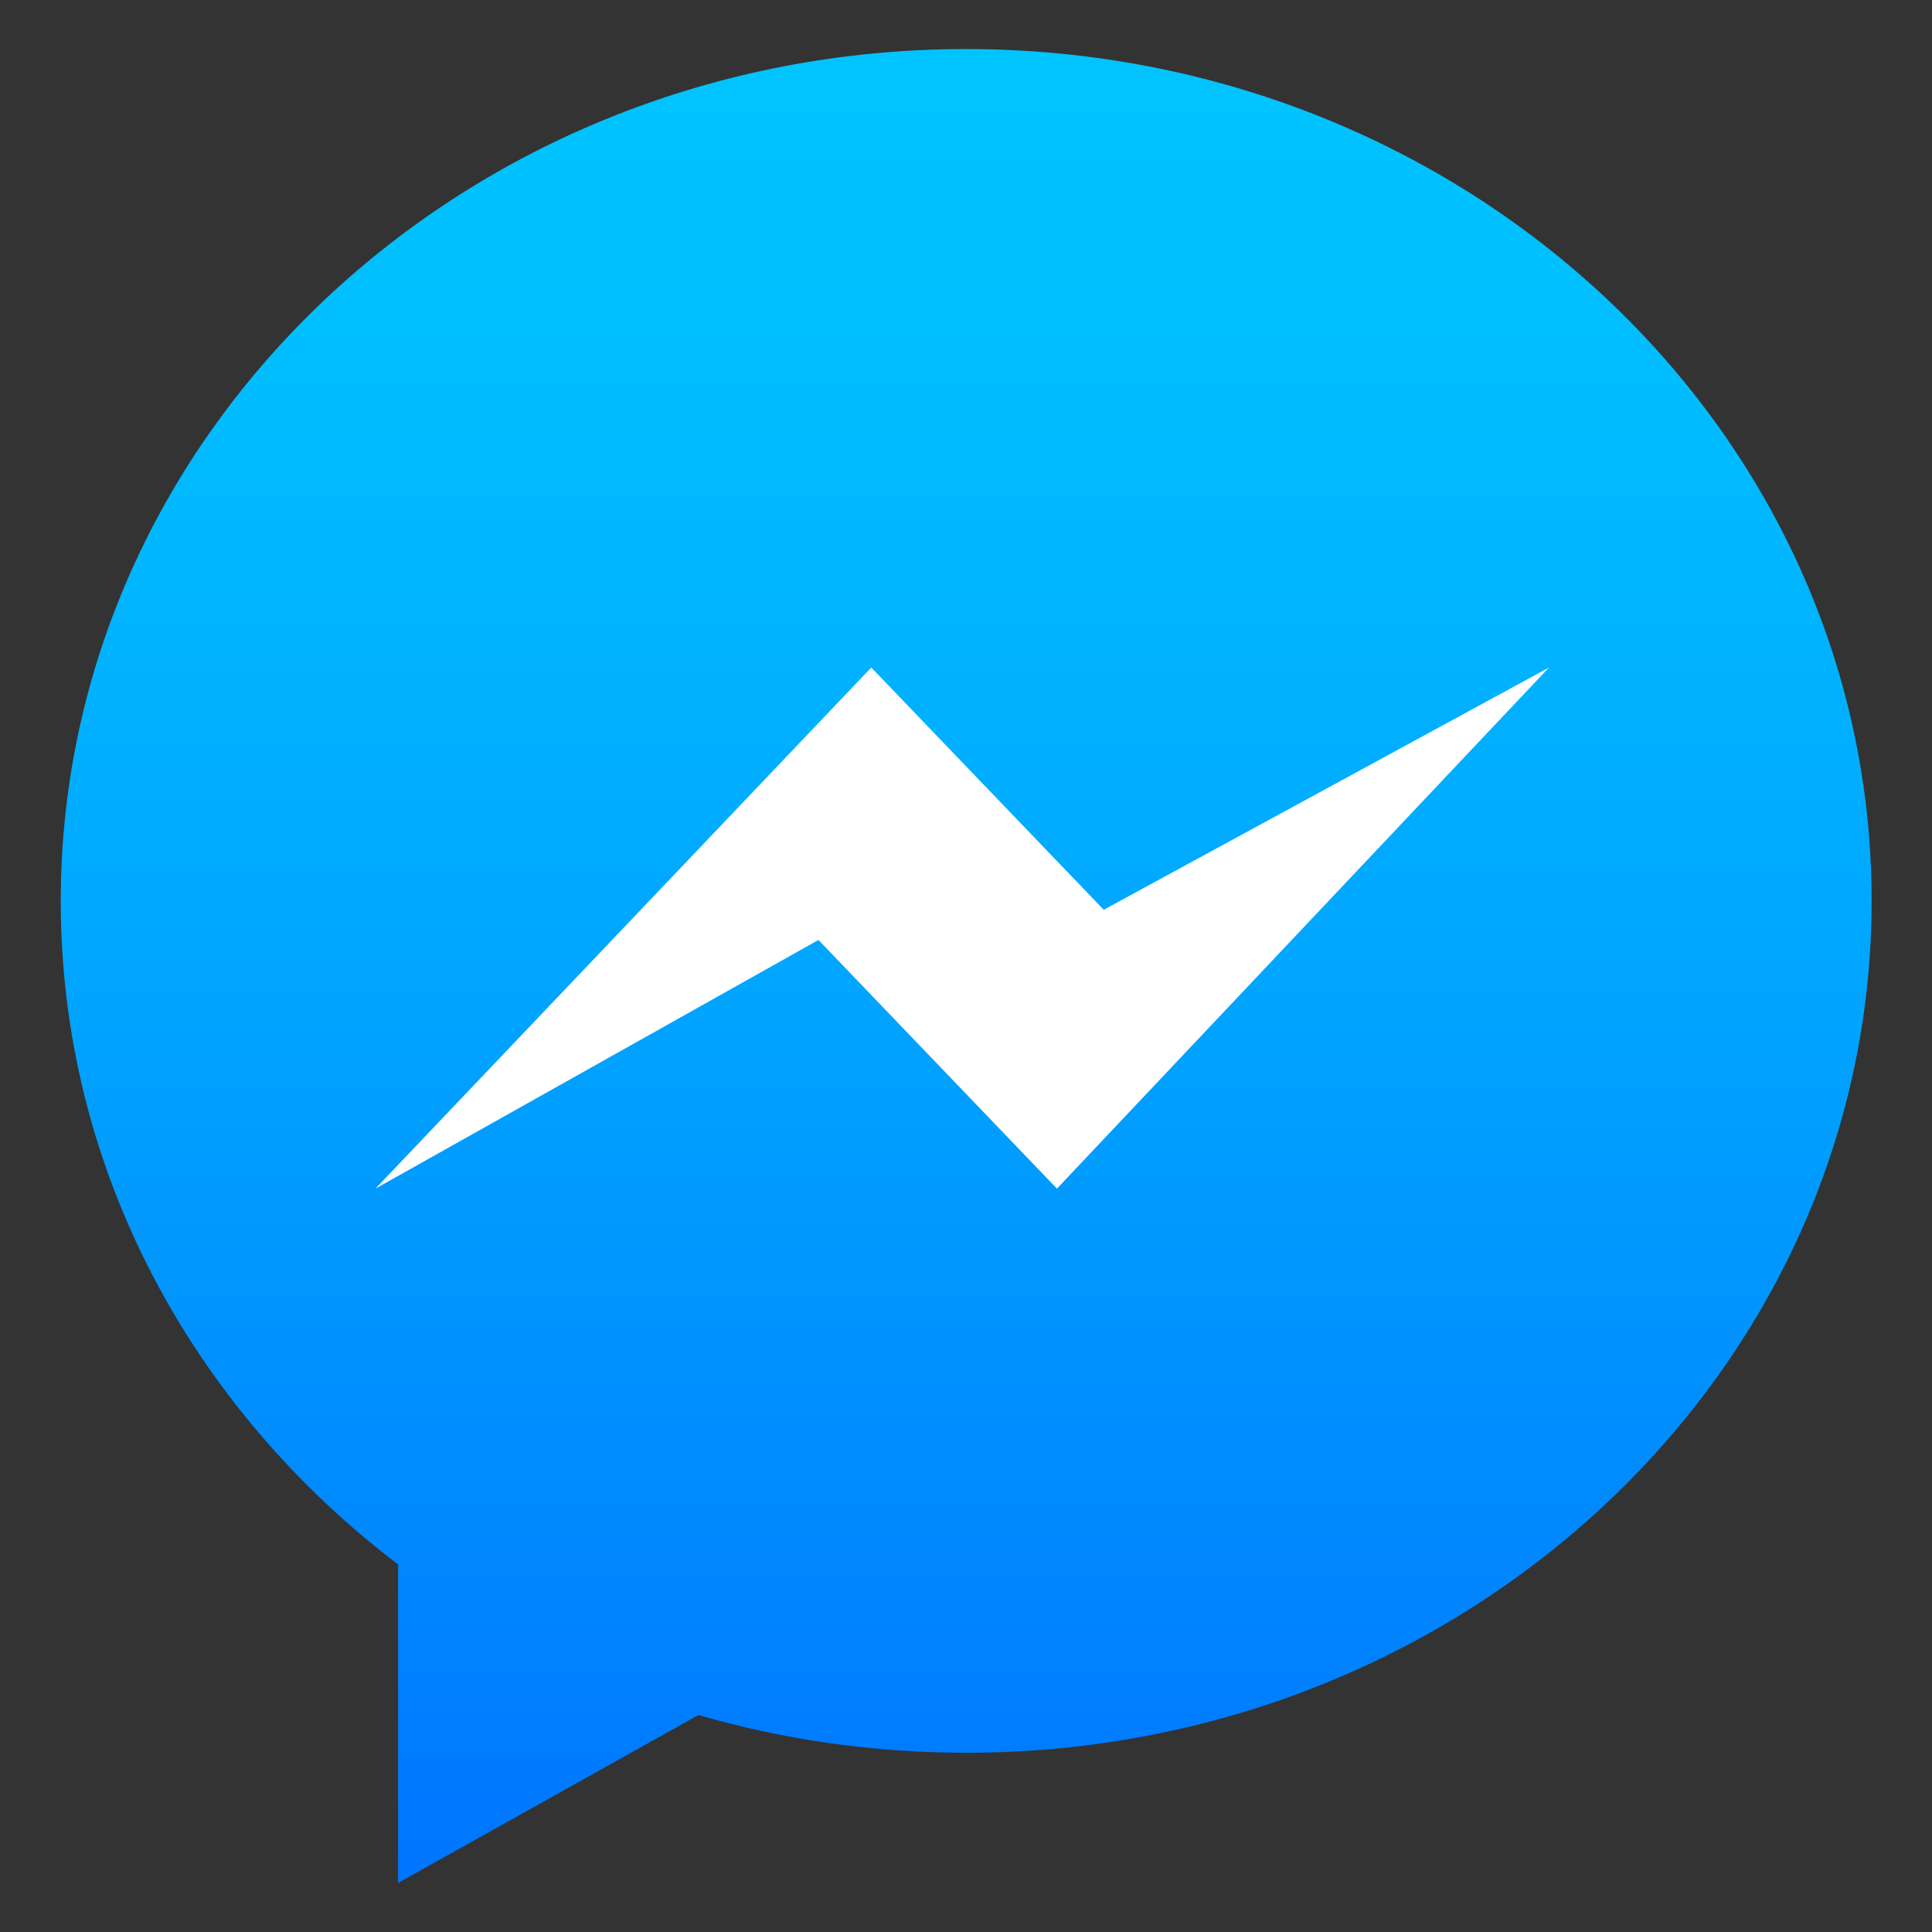
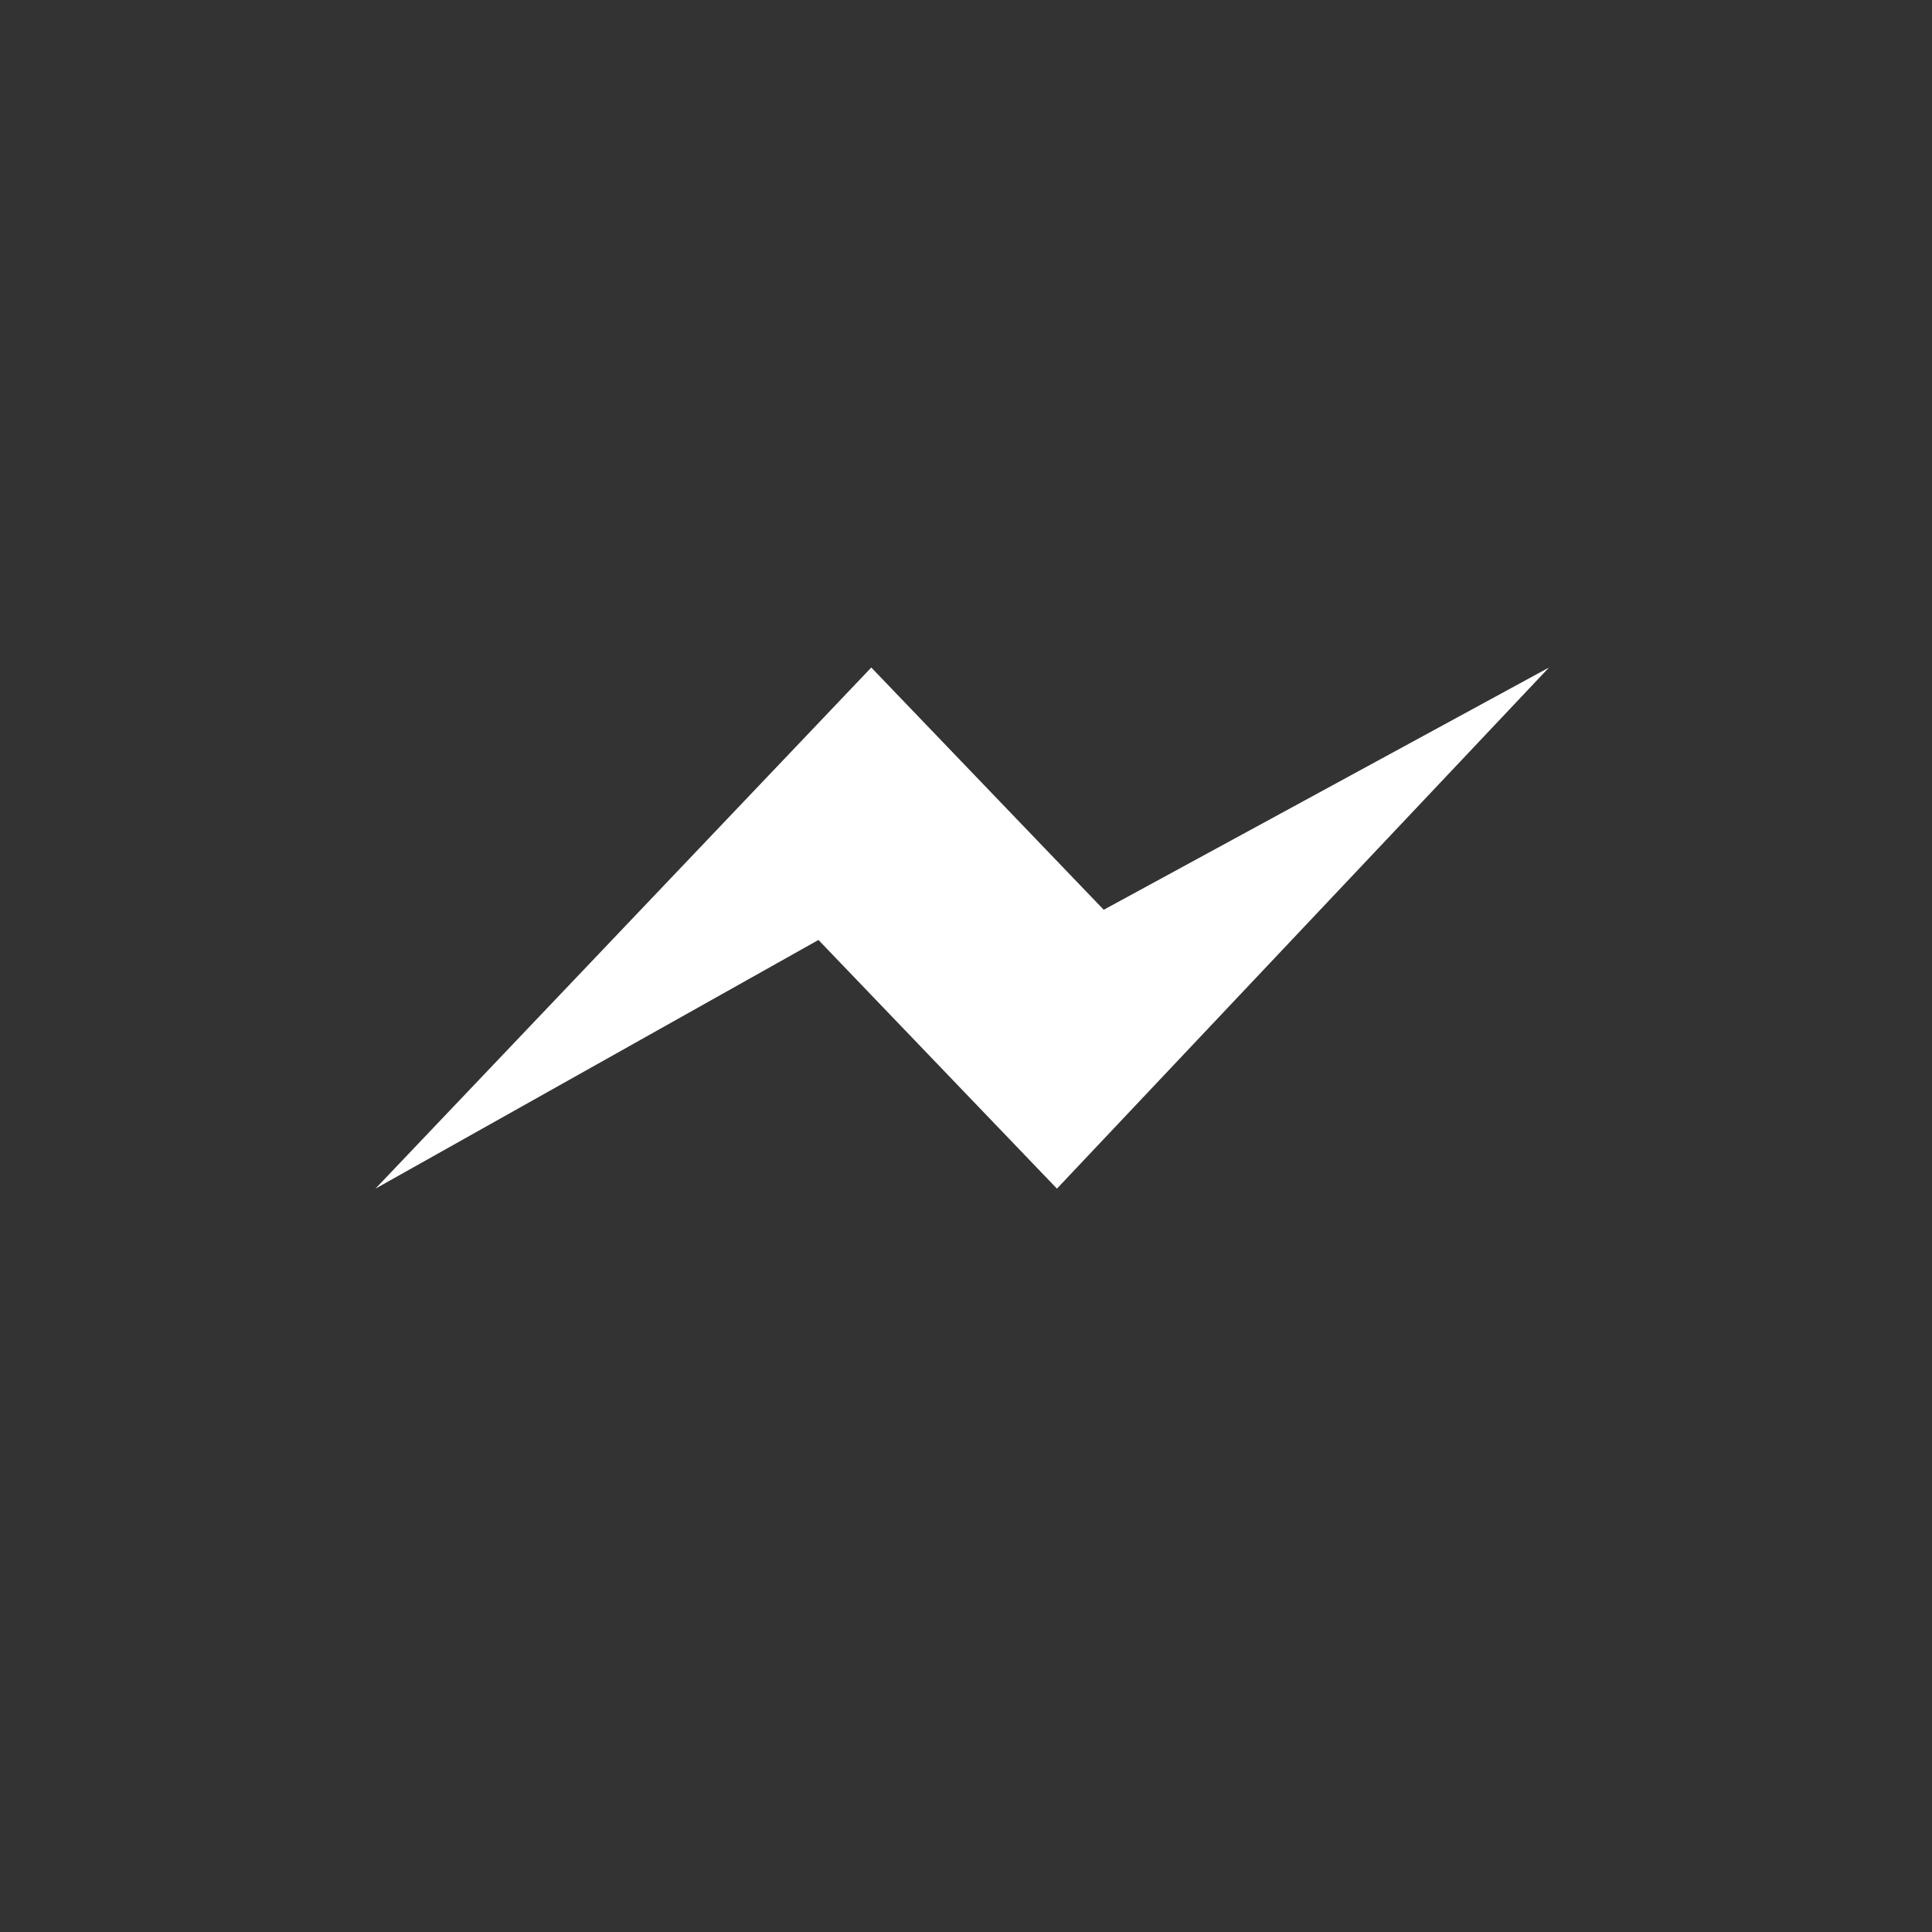
<svg xmlns="http://www.w3.org/2000/svg" id="Layer_1" style="enable-background:new 0 0 512 512;" version="1.1" viewBox="0 0 512 512" xml:space="preserve">
  <rect x="0" y="0" width="512" height="512" fill="#333333" stroke="none" />
  <style type="text/css">
	.st0{fill:#25D366;}
	.st1{fill:#FFFFFF;}
	.st2{fill:#FF0000;}
	.st3{fill:#3D5A98;}
	.st4{fill:url(#SVGID_1_);}
	.st5{fill:url(#SVGID_2_);}
	.st6{fill:#55ADEE;}
	.st7{fill:#1E96C8;}
	.st8{fill:#A9C9DD;}
	.st9{fill:#C8DAEA;}
	.st10{fill:none;}
	.st11{fill:#4787F3;}
	.st12{fill:#DC483C;}
	.st13{fill:#FFCE43;}
	.st14{fill:#149F5C;}
	.st15{fill:#CE1E5B;}
	.st16{fill:#72C5CD;}
	.st17{fill:#DFA22F;}
	.st18{fill:#3CB187;}
	.st19{fill:#248C73;}
	.st20{fill:#392538;}
	.st21{fill:#BB242A;}
	.st22{fill:none;stroke:#3CB187;stroke-miterlimit:10;}
	.st23{fill:#009A57;}
	.st24{fill:#FCCD37;}
	.st25{fill:#2771F0;}
</style>
  <g>
    <linearGradient gradientUnits="userSpaceOnUse" id="SVGID_1_" x1="256" x2="256" y1="499" y2="13">
      <stop offset="0" style="stop-color:#0074FF" />
      <stop offset="0.129" style="stop-color:#0082FF" />
      <stop offset="0.501" style="stop-color:#00A6FF" />
      <stop offset="0.805" style="stop-color:#00BCFF" />
      <stop offset="1" style="stop-color:#00C4FF" />
    </linearGradient>
-     <path class="st4" d="M256,13C123.5,13,16.1,114.1,16.1,238.8c0,71.1,34.9,134.4,89.4,175.8V499l79.6-44.5c22.4,6.5,46.3,10,71,10   c132.5,0,239.9-101.1,239.9-225.8S388.5,13,256,13z" />
    <polygon class="st1" points="292.5,241.1 230.9,176.9 99.5,315 216.9,249.1 280.1,315 410.5,176.9  " />
  </g>
</svg>